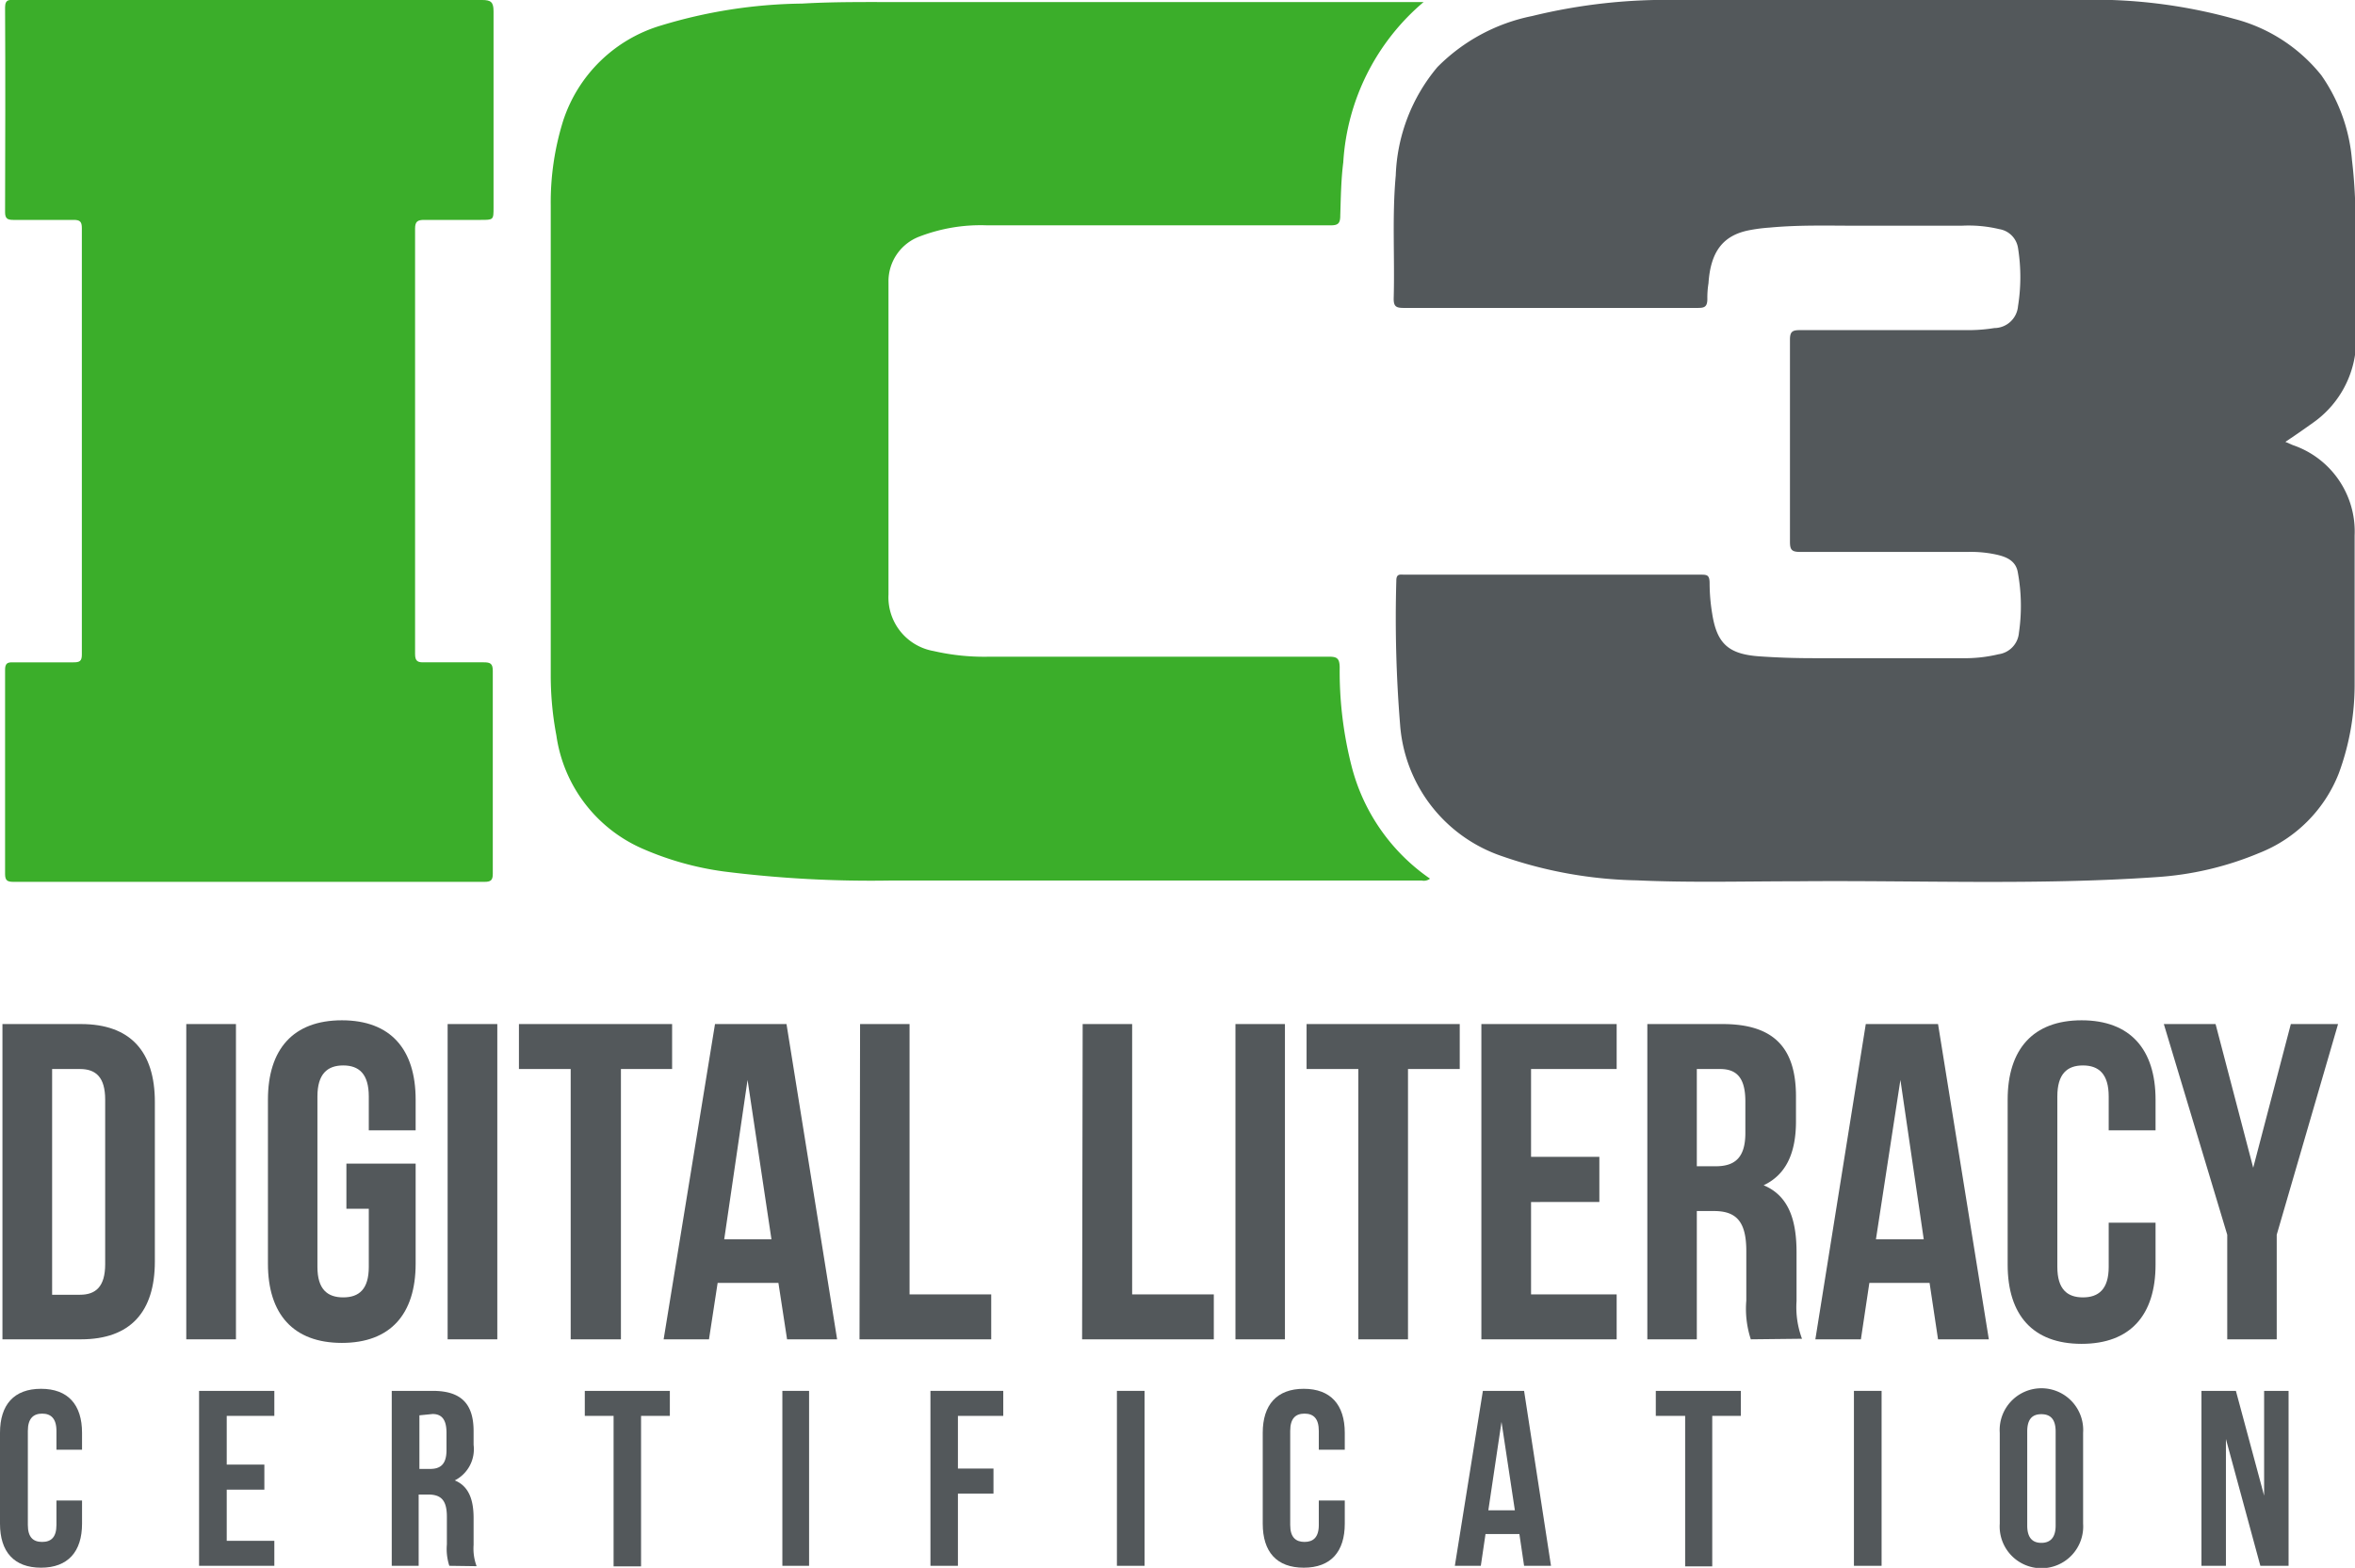
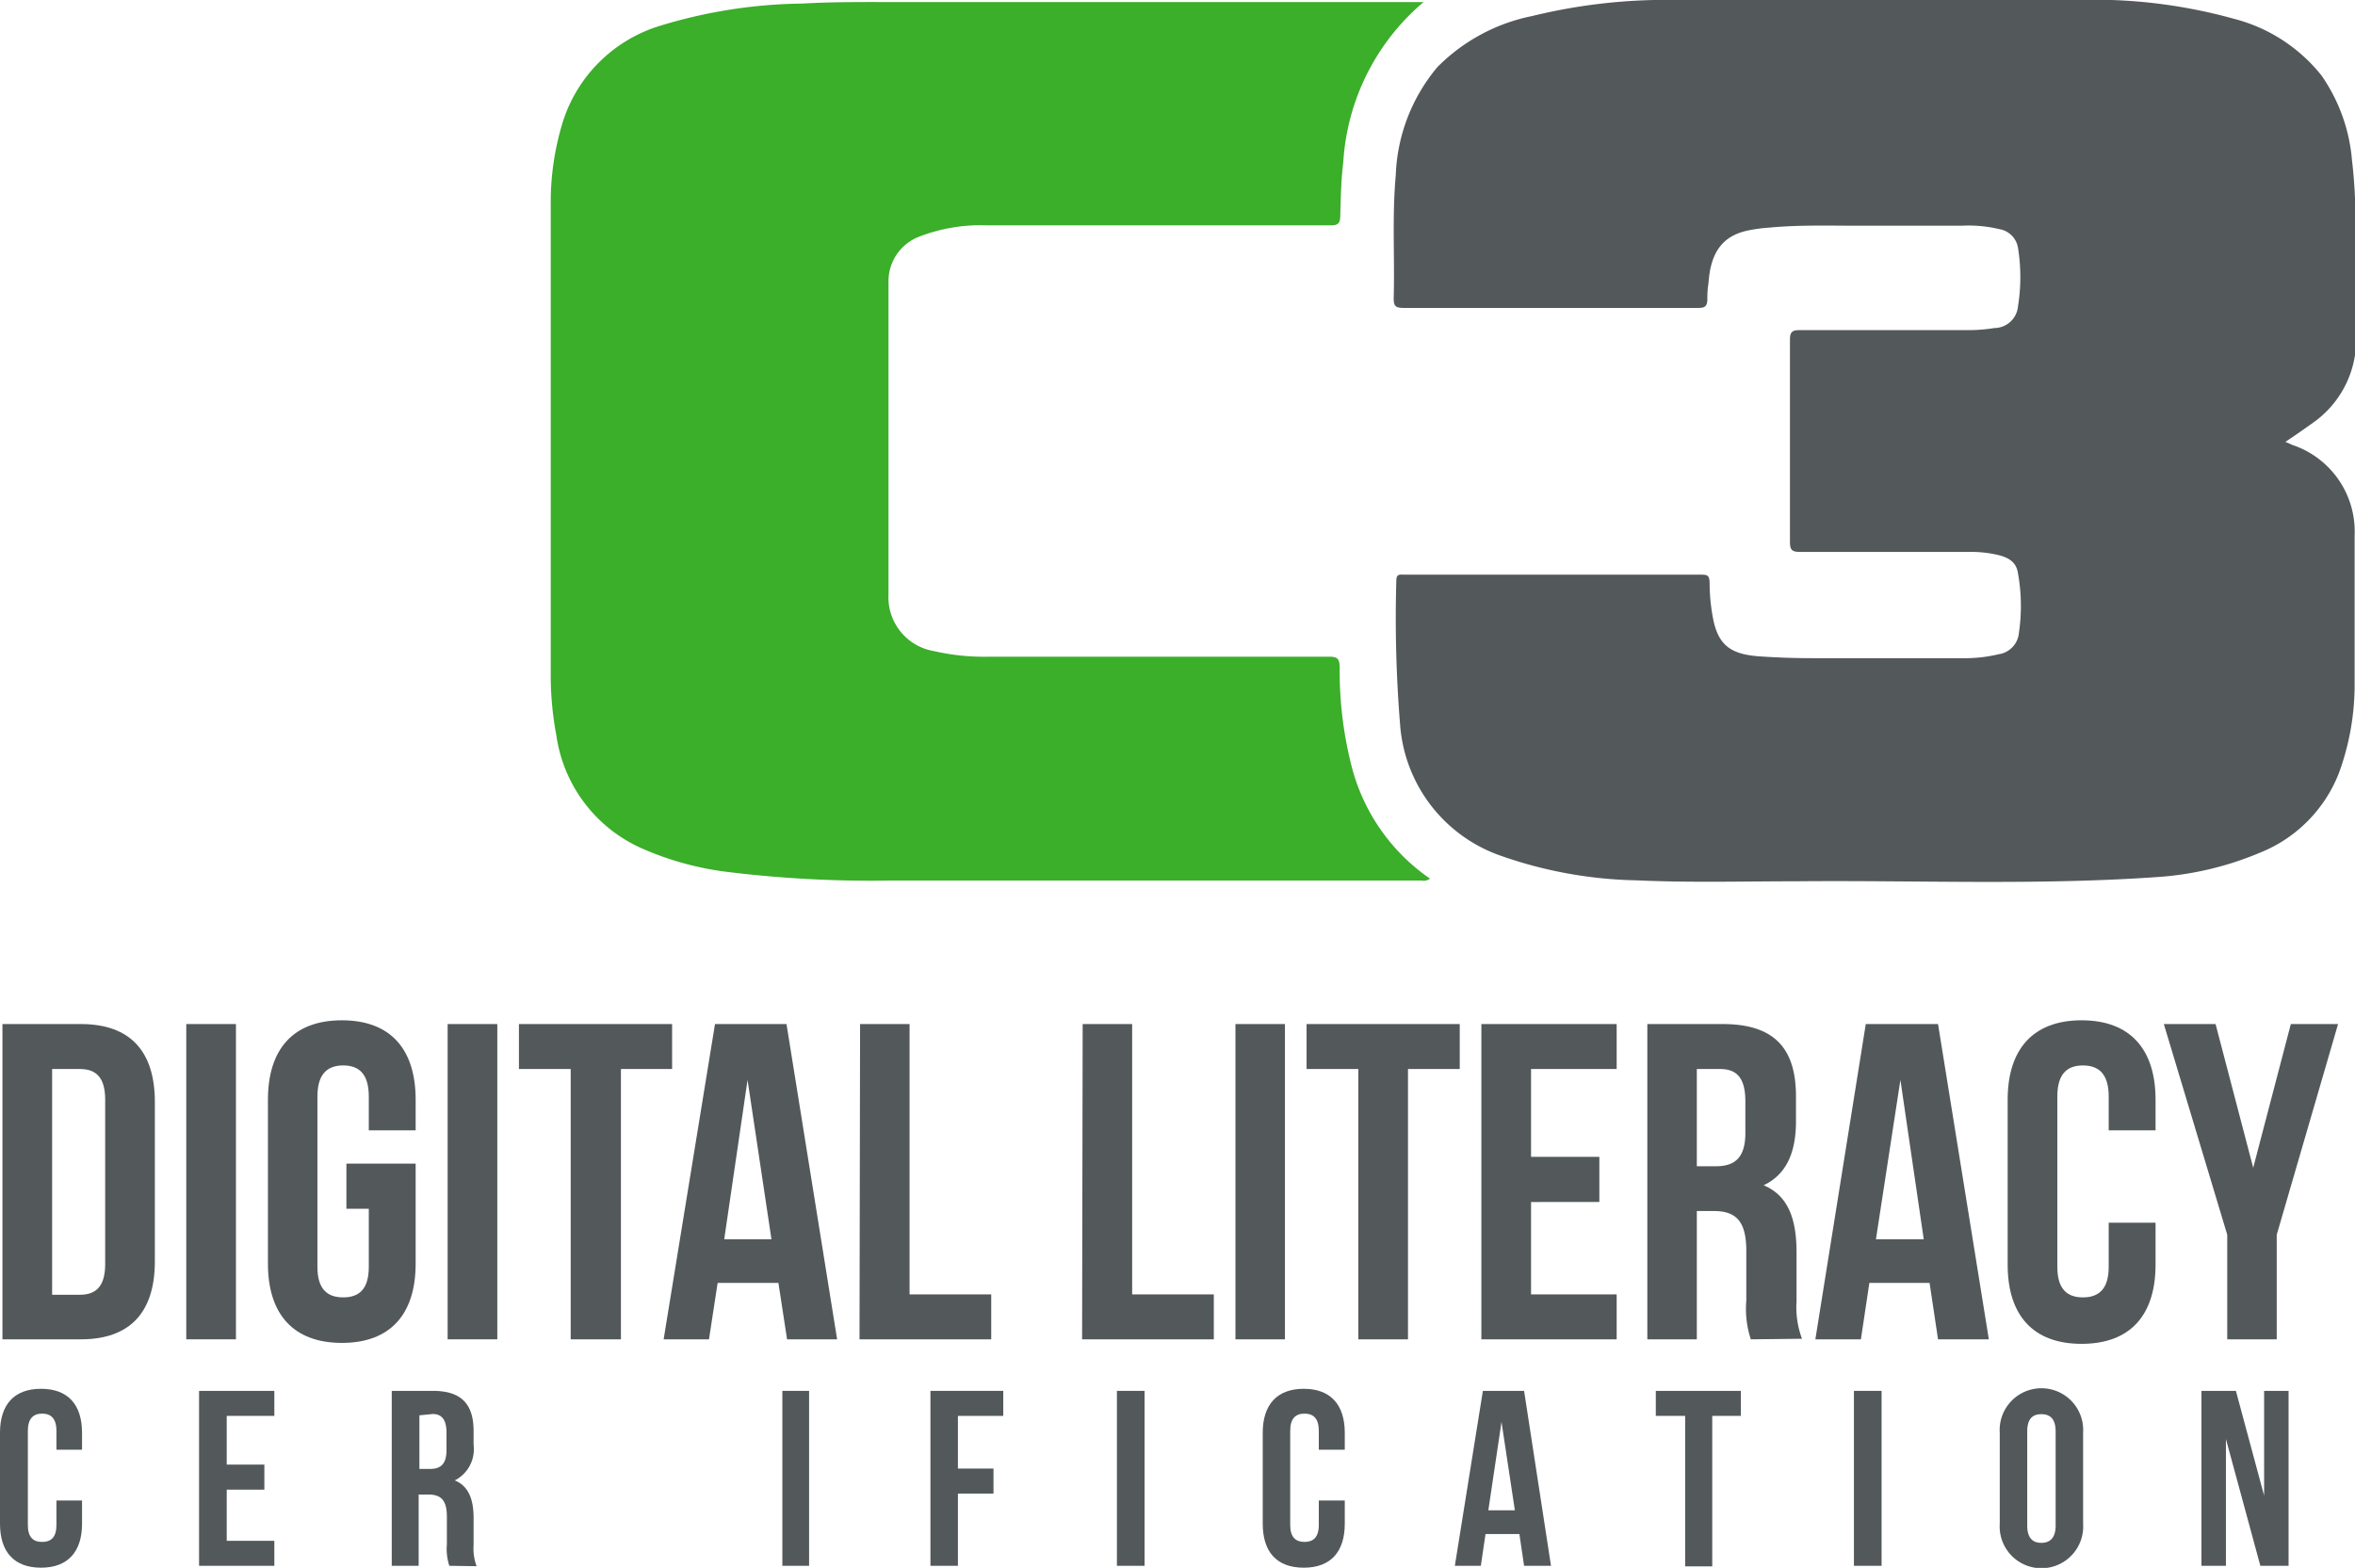
<svg xmlns="http://www.w3.org/2000/svg" viewBox="0 0 125.16 83.35">
  <defs>
    <style>.cls-1{fill:#53585b;}.cls-2{fill:#3bae2a;}</style>
  </defs>
  <g id="Layer_2" data-name="Layer 2">
    <g id="Layer_1-2" data-name="Layer 1">
      <path class="cls-1" d="M121.46,23.49l.39.17a4.85,4.85,0,0,1,3.29,4.8q0,3.95,0,7.88a13.62,13.62,0,0,1-.84,4.77,7.49,7.49,0,0,1-4.24,4.24,16.92,16.92,0,0,1-5.48,1.28c-6.35.44-12.72.16-19.08.22-2.84,0-5.67.08-8.51-.05a23,23,0,0,1-7.15-1.28,8,8,0,0,1-5.43-7,70,70,0,0,1-.2-7.66c0-.38.22-.31.43-.31H90.36c.36,0,.5,0,.5.47A10,10,0,0,0,91,32.64c.25,1.58.87,2.13,2.47,2.25,1,.07,1.94.1,2.9.1,2.74,0,5.47,0,8.2,0a7.69,7.69,0,0,0,1.65-.21,1.26,1.26,0,0,0,1.08-1.15,9.82,9.82,0,0,0-.06-3.2c-.12-.73-.8-.89-1.41-1a6.47,6.47,0,0,0-1.24-.09c-3,0-6,0-8.93,0-.44,0-.53-.12-.53-.54q0-5.37,0-10.74c0-.42.12-.51.52-.51q4.52,0,9,0a8.65,8.65,0,0,0,1.34-.11,1.27,1.27,0,0,0,1.26-1.16,9.77,9.77,0,0,0,0-3.1,1.2,1.2,0,0,0-1-1,7,7,0,0,0-2-.18c-1.81,0-3.63,0-5.45,0-1.59,0-3.18-.05-4.76.1a8.52,8.52,0,0,0-1.13.15c-1.34.28-2,1.13-2.11,2.81a4.71,4.71,0,0,0-.06.83c0,.46-.19.48-.55.48q-7.78,0-15.57,0c-.41,0-.56-.06-.55-.52.06-2.18-.09-4.36.11-6.53a9.46,9.46,0,0,1,2.21-5.75A9.79,9.79,0,0,1,81.44.85,29.88,29.88,0,0,1,89.15,0c7.06,0,14.12,0,21.17,0a27.82,27.82,0,0,1,8.41,1,8.73,8.73,0,0,1,4.64,3A9.2,9.2,0,0,1,125,8.52c.36,3,.12,6.08.18,9.12a9.87,9.87,0,0,1,0,1.09,5.39,5.39,0,0,1-2.26,3.75C122.43,22.83,122,23.13,121.46,23.49Z" />
      <path class="cls-2" d="M75.67.1a12.11,12.11,0,0,0-4.28,8.53c-.12.95-.13,1.9-.16,2.84,0,.43-.14.51-.53.51H52.48a9.06,9.06,0,0,0-3.6.59A2.54,2.54,0,0,0,47.22,15c0,5.54,0,11.08,0,16.61a2.9,2.9,0,0,0,2.4,3,12,12,0,0,0,3,.3c6,0,12,0,18,0,.43,0,.57.08.58.56a20.37,20.37,0,0,0,.65,5.33A10.38,10.38,0,0,0,76,46.71a.53.53,0,0,1-.44.1q-14.11,0-28.23,0a62.27,62.27,0,0,1-8.85-.48,16.16,16.16,0,0,1-4.37-1.23,7.76,7.76,0,0,1-4.54-6,17.06,17.06,0,0,1-.3-3.19q0-12.48,0-25a14.54,14.54,0,0,1,.66-4.49,7.81,7.81,0,0,1,5.22-5.07A26.74,26.74,0,0,1,42.63.19c1.73-.1,3.46-.08,5.19-.08H75.67Z" />
-       <path class="cls-2" d="M13.27,0c4.12,0,8.23,0,12.35,0,.47,0,.61.11.61.6,0,3.47,0,7,0,10.43,0,.66,0,.66-.68.66-1,0-2,0-3,0-.35,0-.49.08-.49.46q0,11.31,0,22.62c0,.39.15.45.49.44,1.05,0,2.11,0,3.16,0,.34,0,.48.06.48.45q0,5.38,0,10.79c0,.34-.1.43-.44.43H.72c-.33,0-.45-.07-.45-.42,0-3.62,0-7.23,0-10.85,0-.33.11-.41.42-.4,1.07,0,2.14,0,3.21,0,.32,0,.45-.05.45-.41q0-11.34,0-22.67c0-.35-.1-.44-.44-.44-1.07,0-2.14,0-3.21,0-.31,0-.43-.08-.43-.41C.28,7.65.29,4,.27.39.27-.08.55,0,.82,0Z" />
      <path class="cls-1" d="M.13,54.44H4.3c2.63,0,3.93,1.46,3.93,4.14v8.48c0,2.68-1.3,4.14-3.93,4.14H.13Zm2.64,2.39v12H4.25c.84,0,1.34-.43,1.34-1.63V58.46c0-1.2-.5-1.63-1.34-1.63Z" />
      <path class="cls-1" d="M9.9,54.44h2.64V71.2H9.9Z" />
      <path class="cls-1" d="M18.41,61.86h3.68v5.32c0,2.68-1.34,4.21-3.92,4.21s-3.93-1.53-3.93-4.21V58.46c0-2.68,1.34-4.22,3.93-4.22s3.92,1.54,3.92,4.22v1.63H19.6v-1.8c0-1.2-.52-1.65-1.36-1.65s-1.37.45-1.37,1.65v9.06c0,1.19.53,1.62,1.37,1.62s1.36-.43,1.36-1.62V64.26H18.41Z" />
      <path class="cls-1" d="M23.79,54.44h2.64V71.2H23.79Z" />
      <path class="cls-1" d="M27.58,54.44h8.14v2.39H33V71.2H30.33V56.83H27.58Z" />
      <path class="cls-1" d="M44.49,71.2H41.83l-.46-3H38.14l-.46,3H35.27L38,54.44H41.8Zm-6-5.32H41l-1.27-8.47Z" />
      <path class="cls-1" d="M45.71,54.44h2.63V68.81h4.34V71.2h-7Z" />
      <path class="cls-1" d="M57.54,54.44h2.63V68.81h4.34V71.2h-7Z" />
      <path class="cls-1" d="M65.66,54.44h2.63V71.2H65.66Z" />
      <path class="cls-1" d="M69.44,54.44h8.14v2.39H74.83V71.2H72.19V56.83H69.44Z" />
      <path class="cls-1" d="M81.37,61.5H85v2.4H81.37v4.91h4.55V71.2H78.73V54.44h7.19v2.39H81.37Z" />
      <path class="cls-1" d="M93.05,71.2a5.21,5.21,0,0,1-.24-2.06V66.51c0-1.56-.52-2.13-1.72-2.13h-.91V71.2H87.55V54.44h4c2.73,0,3.9,1.27,3.9,3.85v1.32c0,1.72-.55,2.85-1.72,3.4,1.32.55,1.75,1.82,1.75,3.57v2.59a4.81,4.81,0,0,0,.29,2ZM90.18,56.83V62h1c1,0,1.58-.43,1.58-1.77V58.56c0-1.2-.41-1.73-1.34-1.73Z" />
      <path class="cls-1" d="M105.7,71.2H103l-.45-3H99.35l-.45,3H96.48l2.68-16.76H103Zm-6-5.32h2.54L101,57.41Z" />
      <path class="cls-1" d="M114.56,65v2.23c0,2.68-1.34,4.21-3.93,4.21s-3.93-1.53-3.93-4.21V58.46c0-2.68,1.35-4.22,3.93-4.22s3.93,1.54,3.93,4.22v1.63h-2.49v-1.8c0-1.2-.53-1.65-1.37-1.65s-1.36.45-1.36,1.65v9.06c0,1.19.53,1.62,1.36,1.62s1.37-.43,1.37-1.62V65Z" />
      <path class="cls-1" d="M118.37,65.64,115,54.44h2.75l2,7.64,2-7.64h2.51L121,65.64V71.2h-2.63Z" />
      <path class="cls-1" d="M4.36,79.77V81c0,1.49-.75,2.34-2.18,2.34S0,82.5,0,81V76.17c0-1.49.74-2.34,2.18-2.34s2.18.85,2.18,2.34v.9H3v-1c0-.67-.3-.92-.76-.92s-.76.25-.76.92v5c0,.66.29.9.76.9s.76-.24.76-.9V79.77Z" />
      <path class="cls-1" d="M12.05,77.86h2v1.33h-2v2.72h2.53v1.33h-4v-9.3h4v1.33H12.05Z" />
      <path class="cls-1" d="M23.88,83.24a2.89,2.89,0,0,1-.13-1.14V80.64c0-.87-.29-1.19-1-1.19h-.5v3.79H20.82v-9.3H23c1.52,0,2.17.7,2.17,2.14v.73a1.86,1.86,0,0,1-1,1.89c.73.3,1,1,1,2v1.43a2.69,2.69,0,0,0,.16,1.13Zm-1.59-8v2.85h.57c.54,0,.87-.24.87-1v-.92c0-.66-.22-1-.74-1Z" />
-       <path class="cls-1" d="M31.08,73.94H35.6v1.33H34.07v8H32.61v-8H31.08Z" />
      <path class="cls-1" d="M41.58,73.94H43v9.3H41.58Z" />
      <path class="cls-1" d="M50.91,78.07H52.8V79.4H50.91v3.84H49.45v-9.3h3.87v1.33H50.91Z" />
      <path class="cls-1" d="M59.36,73.94h1.47v9.3H59.36Z" />
      <path class="cls-1" d="M71.47,79.77V81c0,1.49-.74,2.34-2.18,2.34S67.11,82.5,67.11,81V76.17c0-1.49.75-2.34,2.18-2.34s2.18.85,2.18,2.34v.9H70.09v-1c0-.67-.29-.92-.76-.92s-.76.25-.76.92v5c0,.66.3.9.76.9s.76-.24.76-.9V79.77Z" />
      <path class="cls-1" d="M82.43,83.24H81l-.25-1.69h-1.8l-.25,1.69H77.32l1.49-9.3H81ZM79.1,80.29h1.41l-.71-4.7Z" />
      <path class="cls-1" d="M88,73.94h4.52v1.33H91v8H89.56v-8H88Z" />
      <path class="cls-1" d="M98.53,73.94H100v9.3H98.53Z" />
      <path class="cls-1" d="M106.28,76.17a2.22,2.22,0,1,1,4.43,0V81a2.22,2.22,0,1,1-4.43,0Zm1.46,4.93c0,.66.29.92.75.92s.76-.26.76-.92v-5c0-.67-.29-.92-.76-.92s-.75.25-.75.92Z" />
      <path class="cls-1" d="M118.3,76.5v6.74H117v-9.3h1.83l1.5,5.57V73.94h1.3v9.3h-1.5Z" />
    </g>
  </g>
</svg>